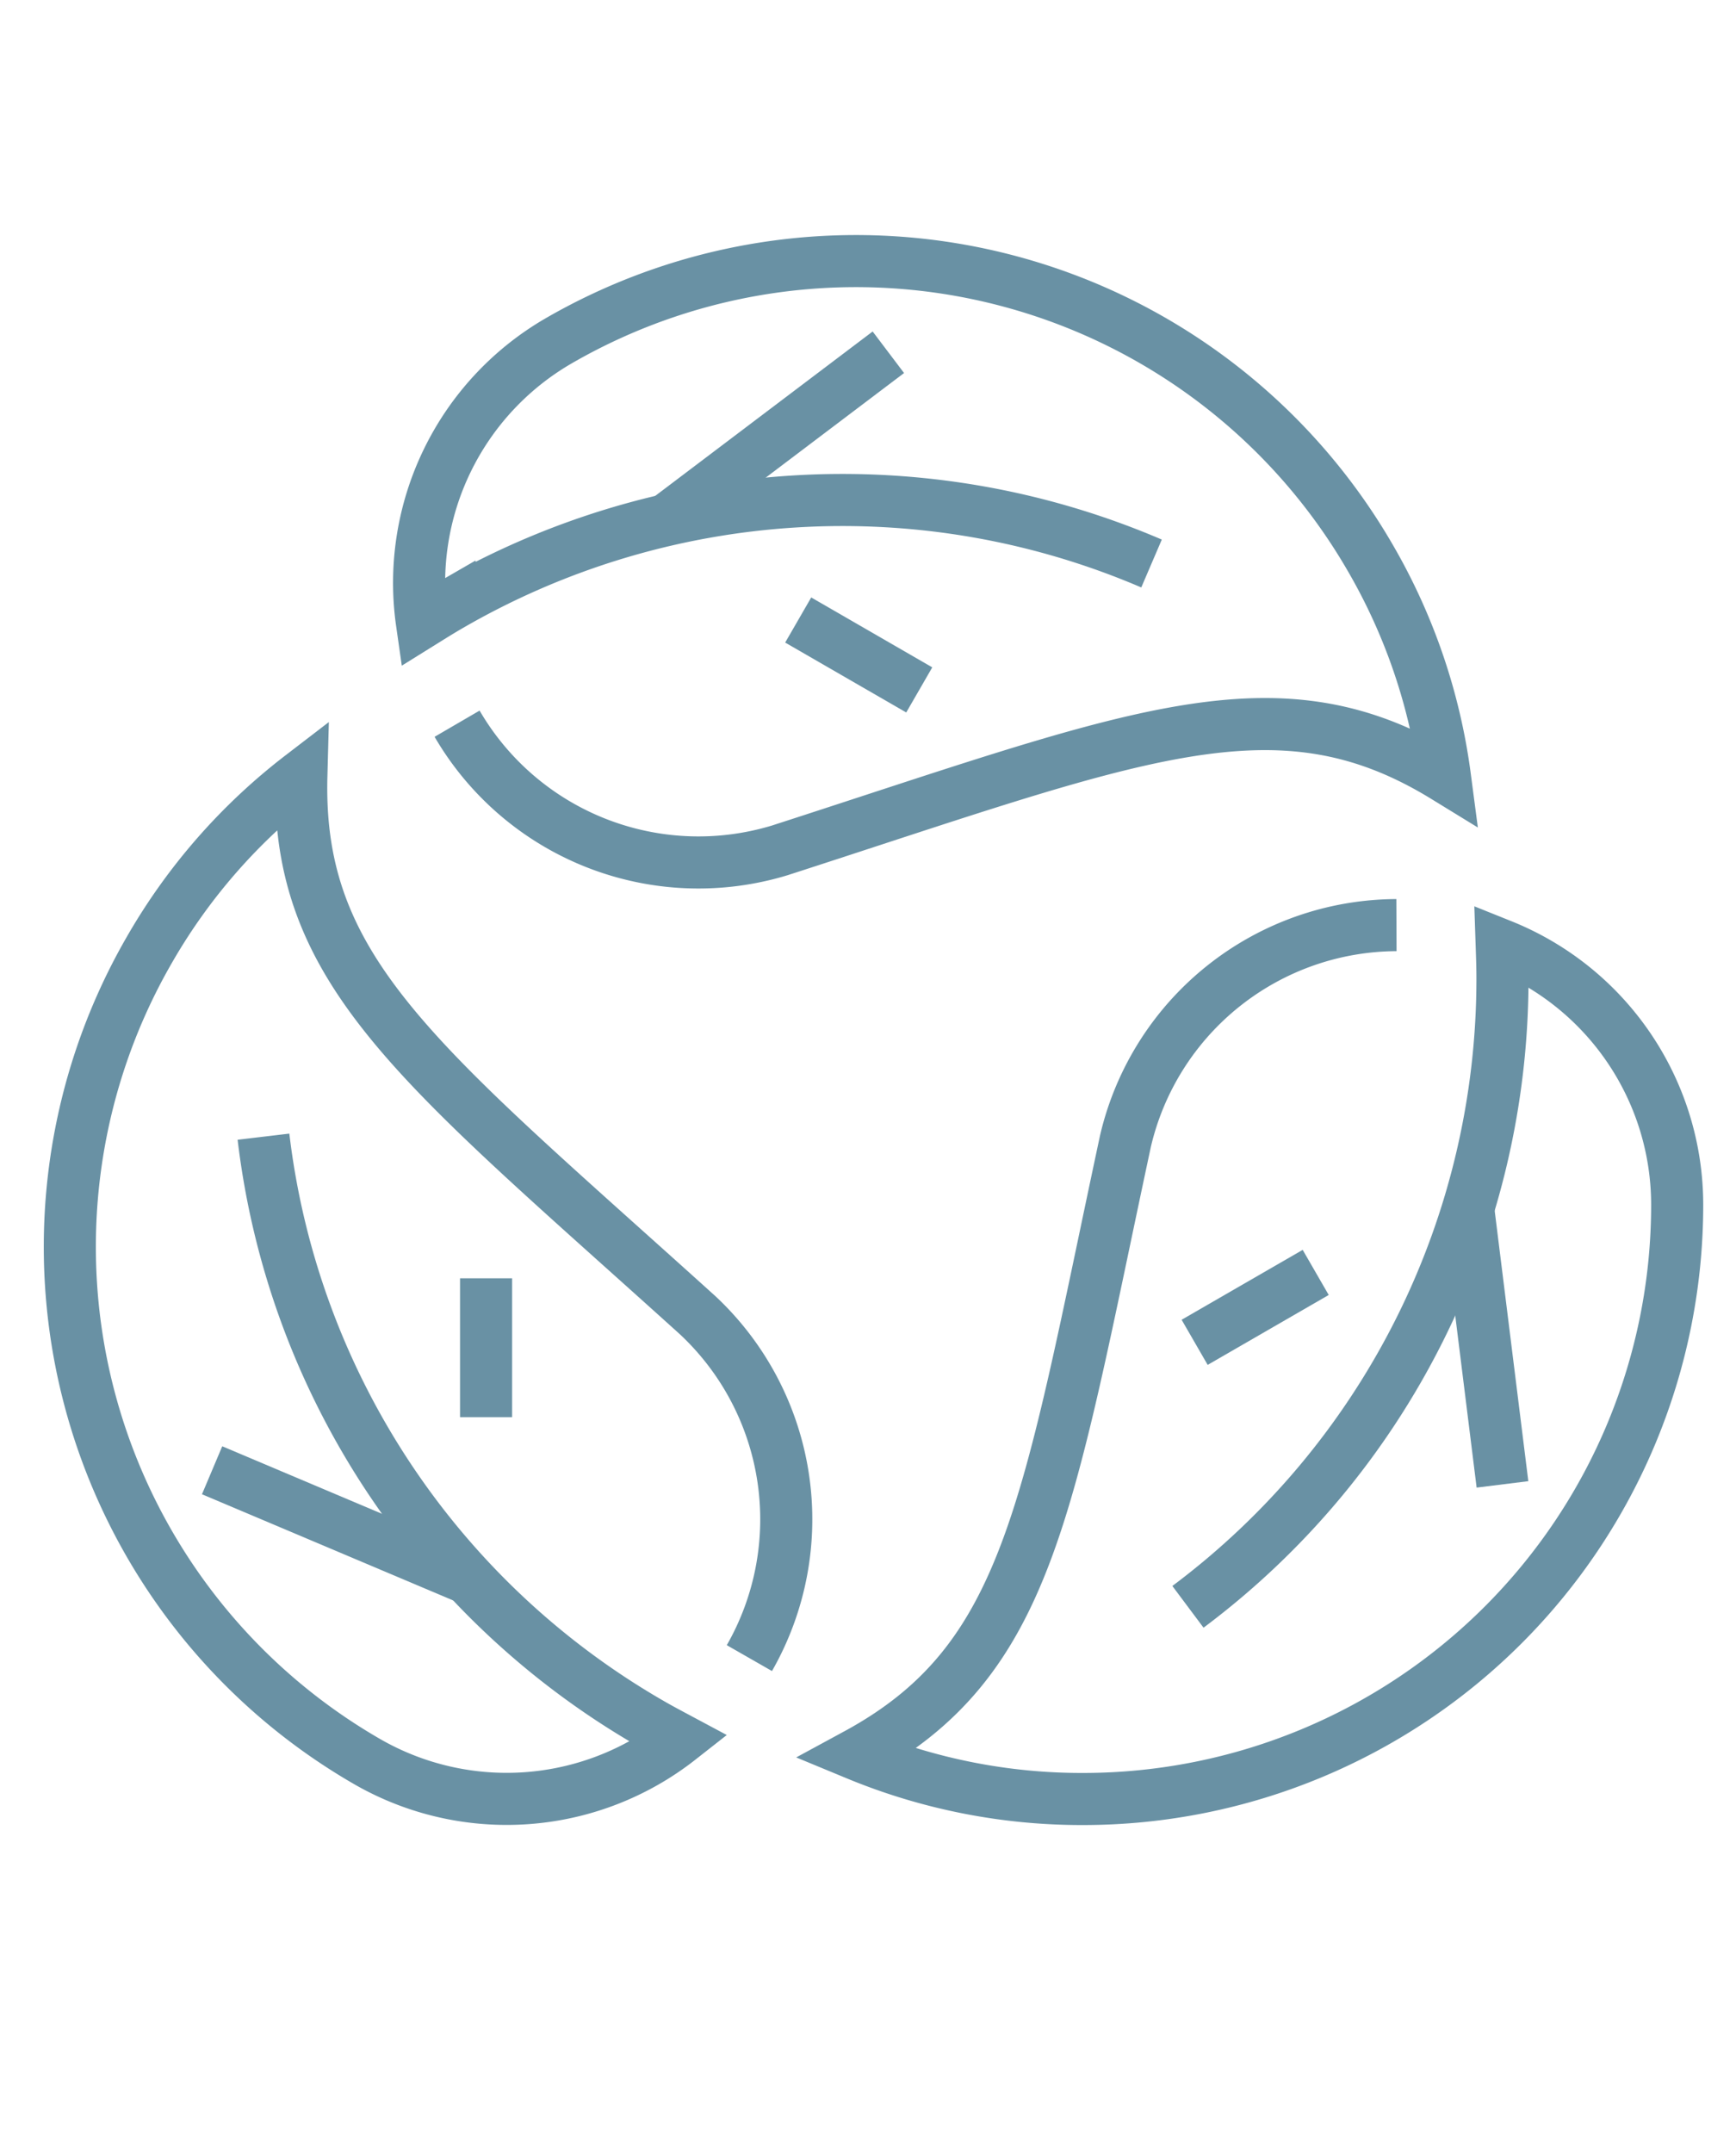
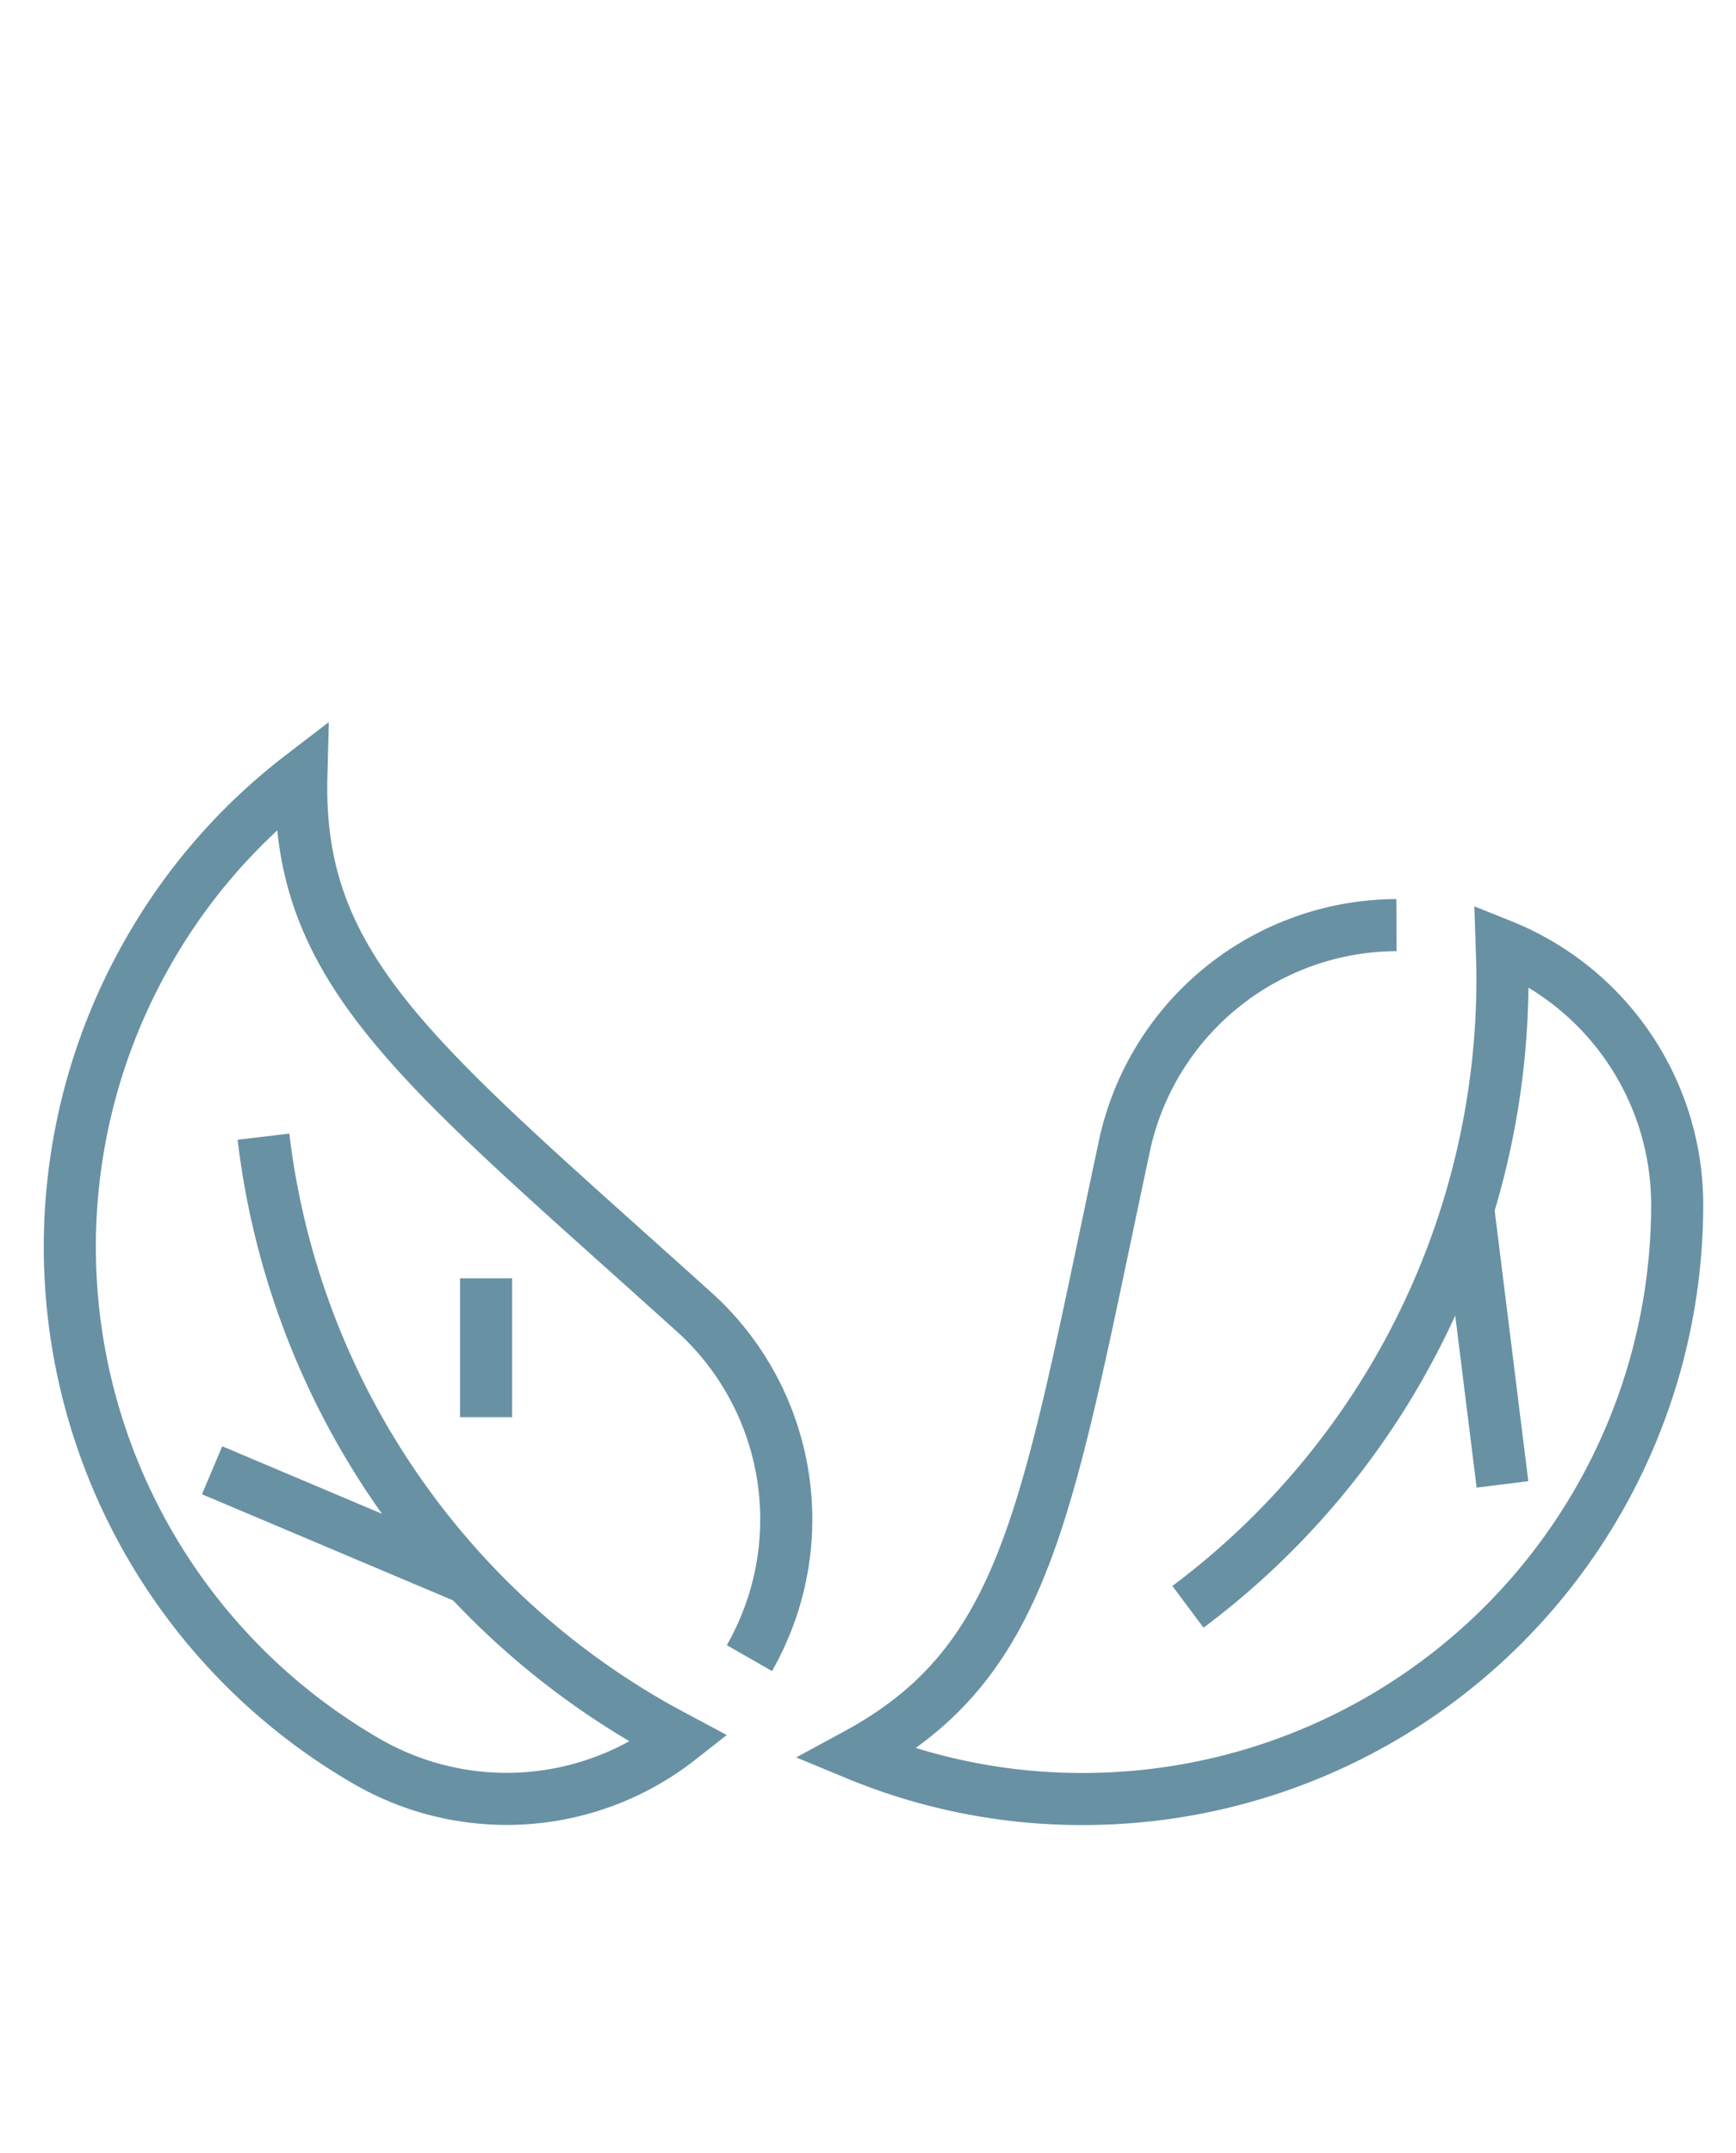
<svg xmlns="http://www.w3.org/2000/svg" width="100" height="124" viewBox="0 0 100 124">
  <defs>
    <clipPath id="clip-path">
      <rect id="Rechteck_29" data-name="Rechteck 29" width="97" height="93" transform="translate(0 -0.401)" fill="none" stroke="#6991a4" stroke-width="3" />
    </clipPath>
  </defs>
  <g id="Gruppe_53" data-name="Gruppe 53" transform="translate(-917 -2145.105)">
    <g id="Gruppe_32" data-name="Gruppe 32" transform="translate(919 2158.128)">
      <g id="Gruppe_25" data-name="Gruppe 25" clip-path="url(#clip-path)">
        <path id="Pfad_68" data-name="Pfad 68" d="M47.154,176.66a16.092,16.092,0,0,0-2.979-19.748c-16.02-14.475-23.131-19.679-22.828-31.057a33.882,33.882,0,0,0-8.754,10.009,34.223,34.223,0,0,0,12.526,46.747,16.107,16.107,0,0,0,18-1.282c-.533-.285-1.094-.581-1.634-.893a45.15,45.15,0,0,1-22.321-33.807" transform="translate(-5.987 -94.186)" fill="none" stroke="#6991a4" stroke-miterlimit="10" stroke-width="3" />
        <line id="Linie_15" data-name="Linie 15" x1="14.724" y1="6.223" transform="translate(10.218 71.656)" fill="none" stroke="#6991a4" stroke-miterlimit="10" stroke-width="3" />
        <line id="Linie_16" data-name="Linie 16" y2="8" transform="translate(26 60.599)" fill="none" stroke="#6991a4" stroke-miterlimit="10" stroke-width="3" />
        <path id="Pfad_69" data-name="Pfad 69" d="M219.255,159.988a16.093,16.093,0,0,0-15.613,12.454c-4.525,21.112-5.476,29.872-15.482,35.3a33.879,33.879,0,0,0,13.044,2.577A34.223,34.223,0,0,0,235.426,176.1a16.108,16.108,0,0,0-10.109-14.946c.02.6.044,1.238.044,1.862a45.15,45.15,0,0,1-18.117,36.235" transform="translate(-140.814 -119.73)" fill="none" stroke="#6991a4" stroke-miterlimit="10" stroke-width="3" />
        <line id="Linie_17" data-name="Linie 17" x2="1.973" y2="15.863" transform="translate(82.575 56.606)" fill="none" stroke="#6991a4" stroke-miterlimit="10" stroke-width="3" />
-         <line id="Linie_18" data-name="Linie 18" y1="4.026" x2="6.973" transform="translate(66.816 60.261)" fill="none" stroke="#6991a4" stroke-miterlimit="10" stroke-width="3" />
-         <path id="Pfad_70" data-name="Pfad 70" d="M90.186,34.645a16.092,16.092,0,0,0,18.592,7.294c20.546-6.636,28.608-10.193,38.31-4.24A33.875,33.875,0,0,0,142.8,25.113,34.224,34.224,0,0,0,96.049,12.587,16.107,16.107,0,0,0,88.16,28.815c.513-.319,1.05-.657,1.59-.969a45.15,45.15,0,0,1,40.439-2.427" transform="translate(-65.856 -5.987)" fill="none" stroke="#6991a4" stroke-miterlimit="10" stroke-width="3" />
-         <line id="Linie_19" data-name="Linie 19" y1="9.64" x2="12.751" transform="translate(36.421 7.265)" fill="none" stroke="#6991a4" stroke-miterlimit="10" stroke-width="3" />
-         <line id="Linie_20" data-name="Linie 20" x1="6.973" y1="4.026" transform="translate(43.979 22.686)" fill="none" stroke="#6991a4" stroke-miterlimit="10" stroke-width="3" />
      </g>
    </g>
-     <rect id="Rechteck_52" data-name="Rechteck 52" width="100" height="124" transform="translate(917 2145.105)" fill="none" opacity="0" />
  </g>
</svg>